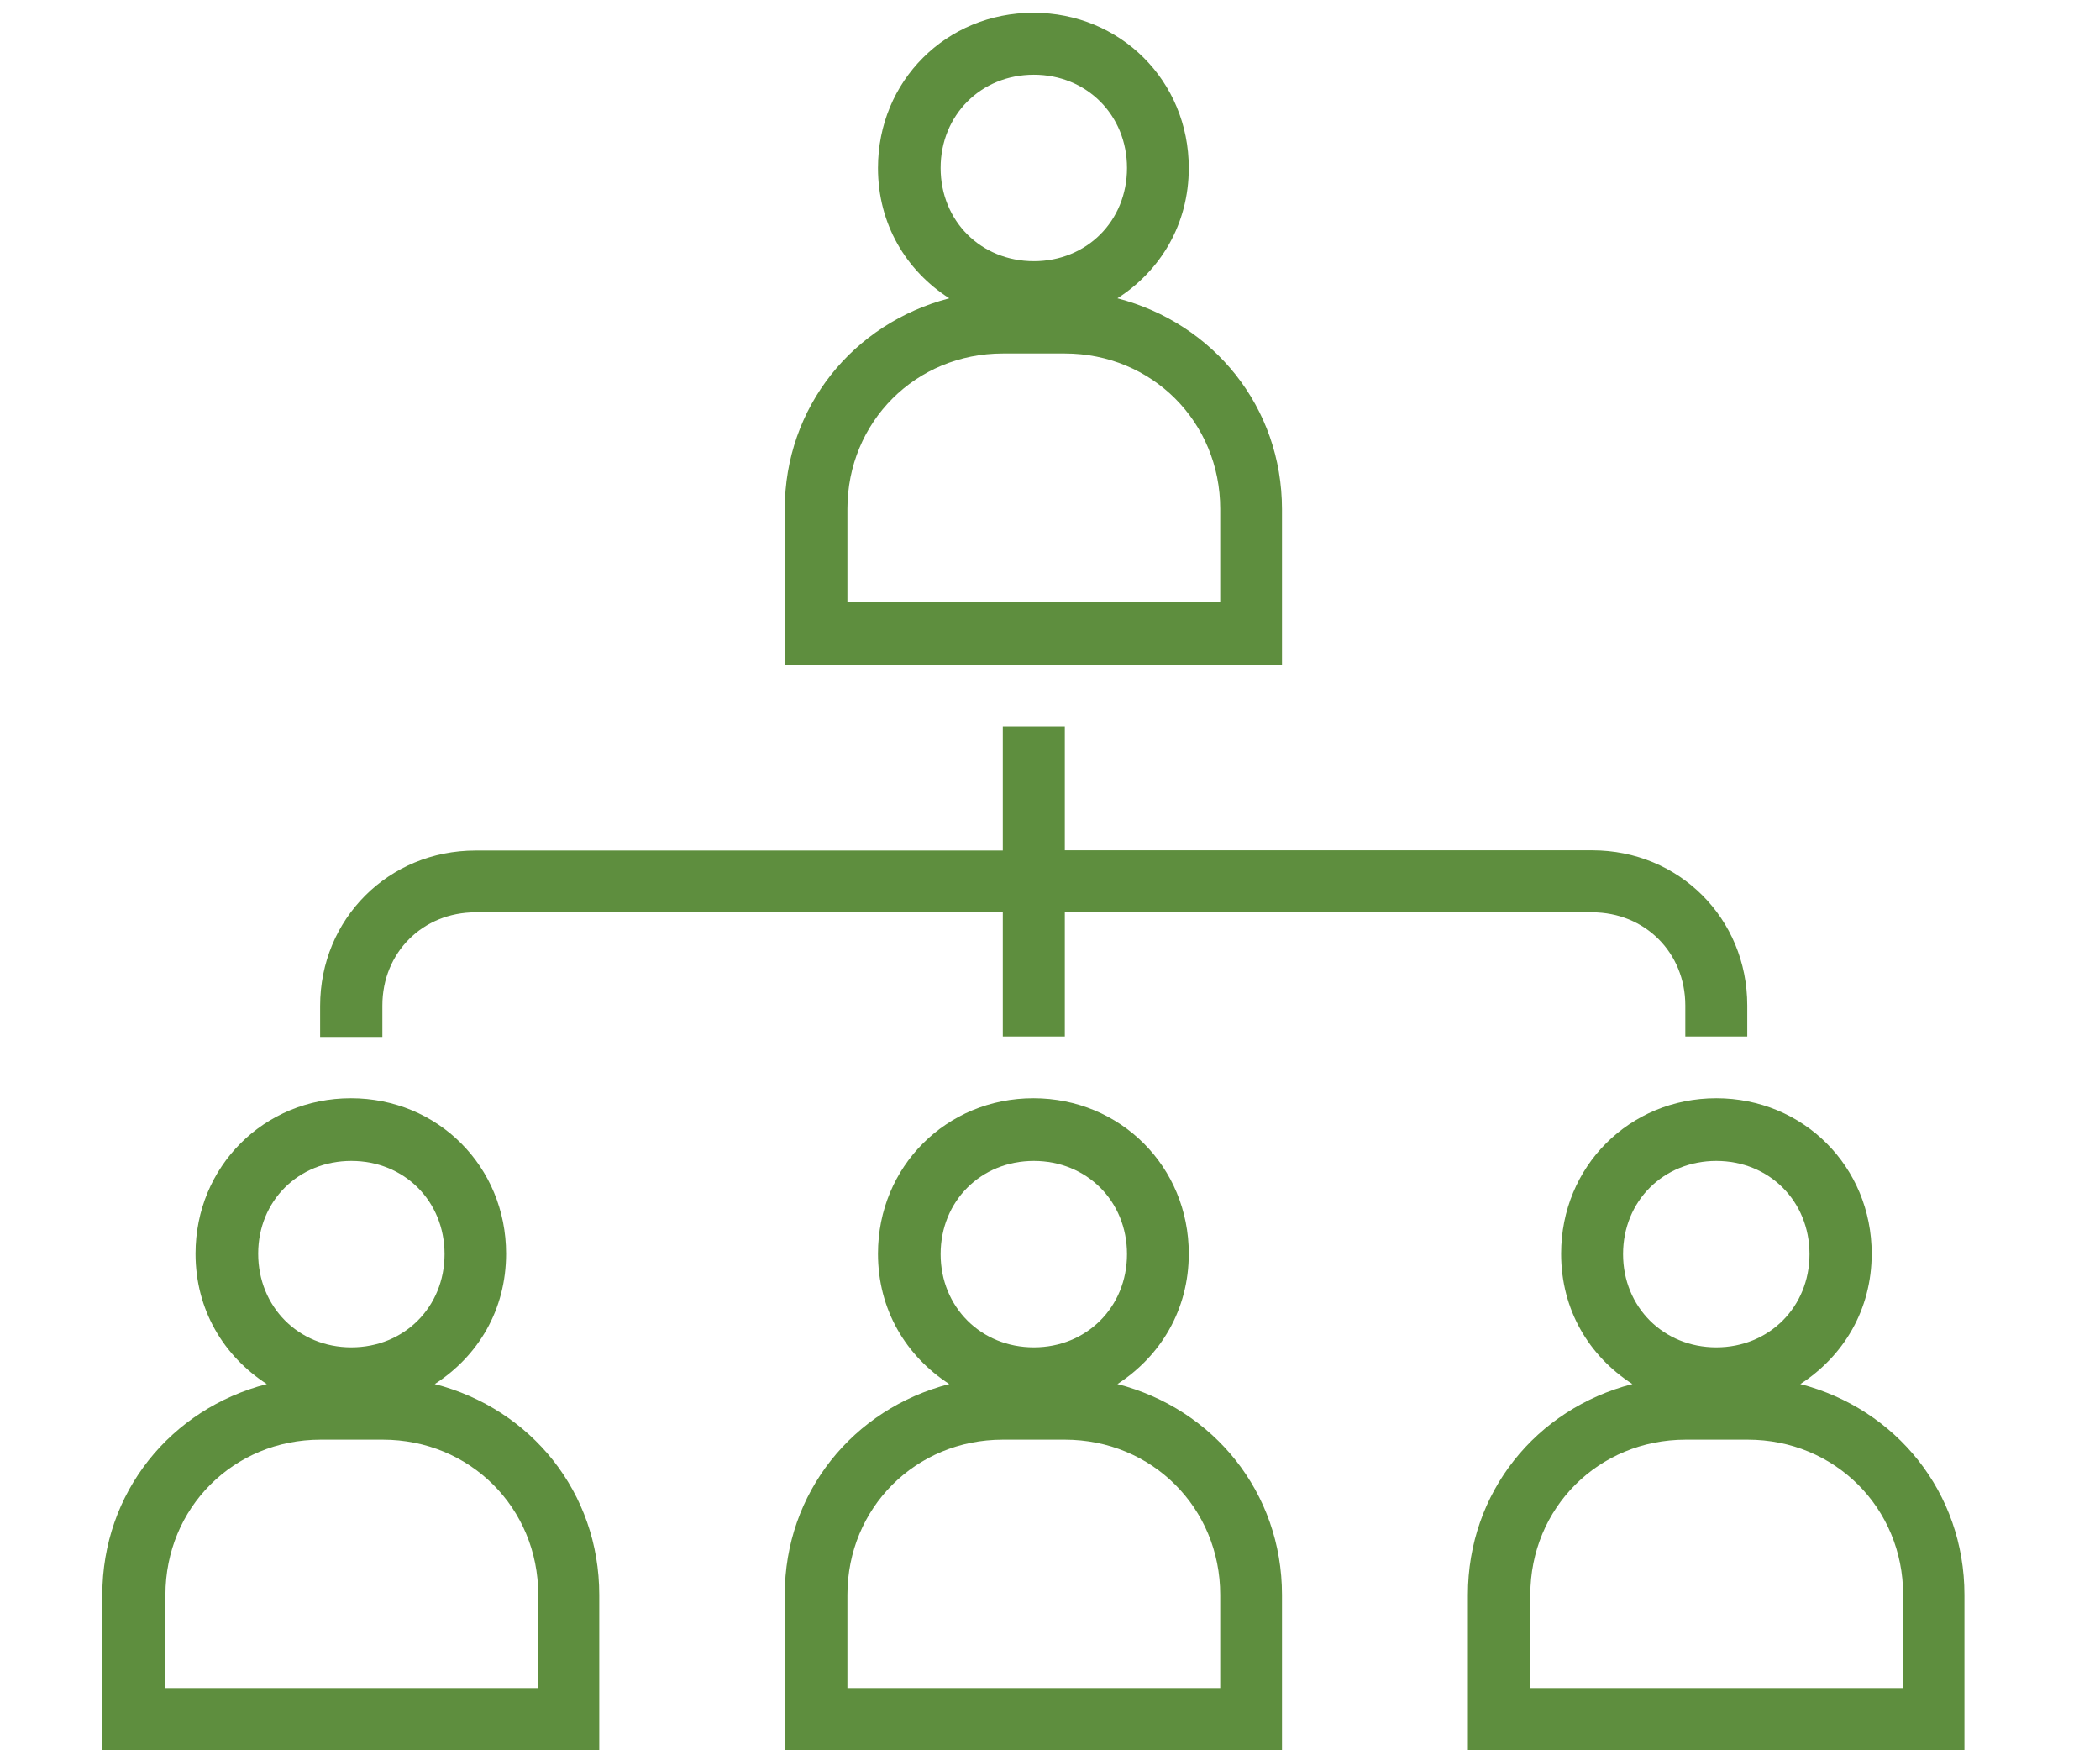
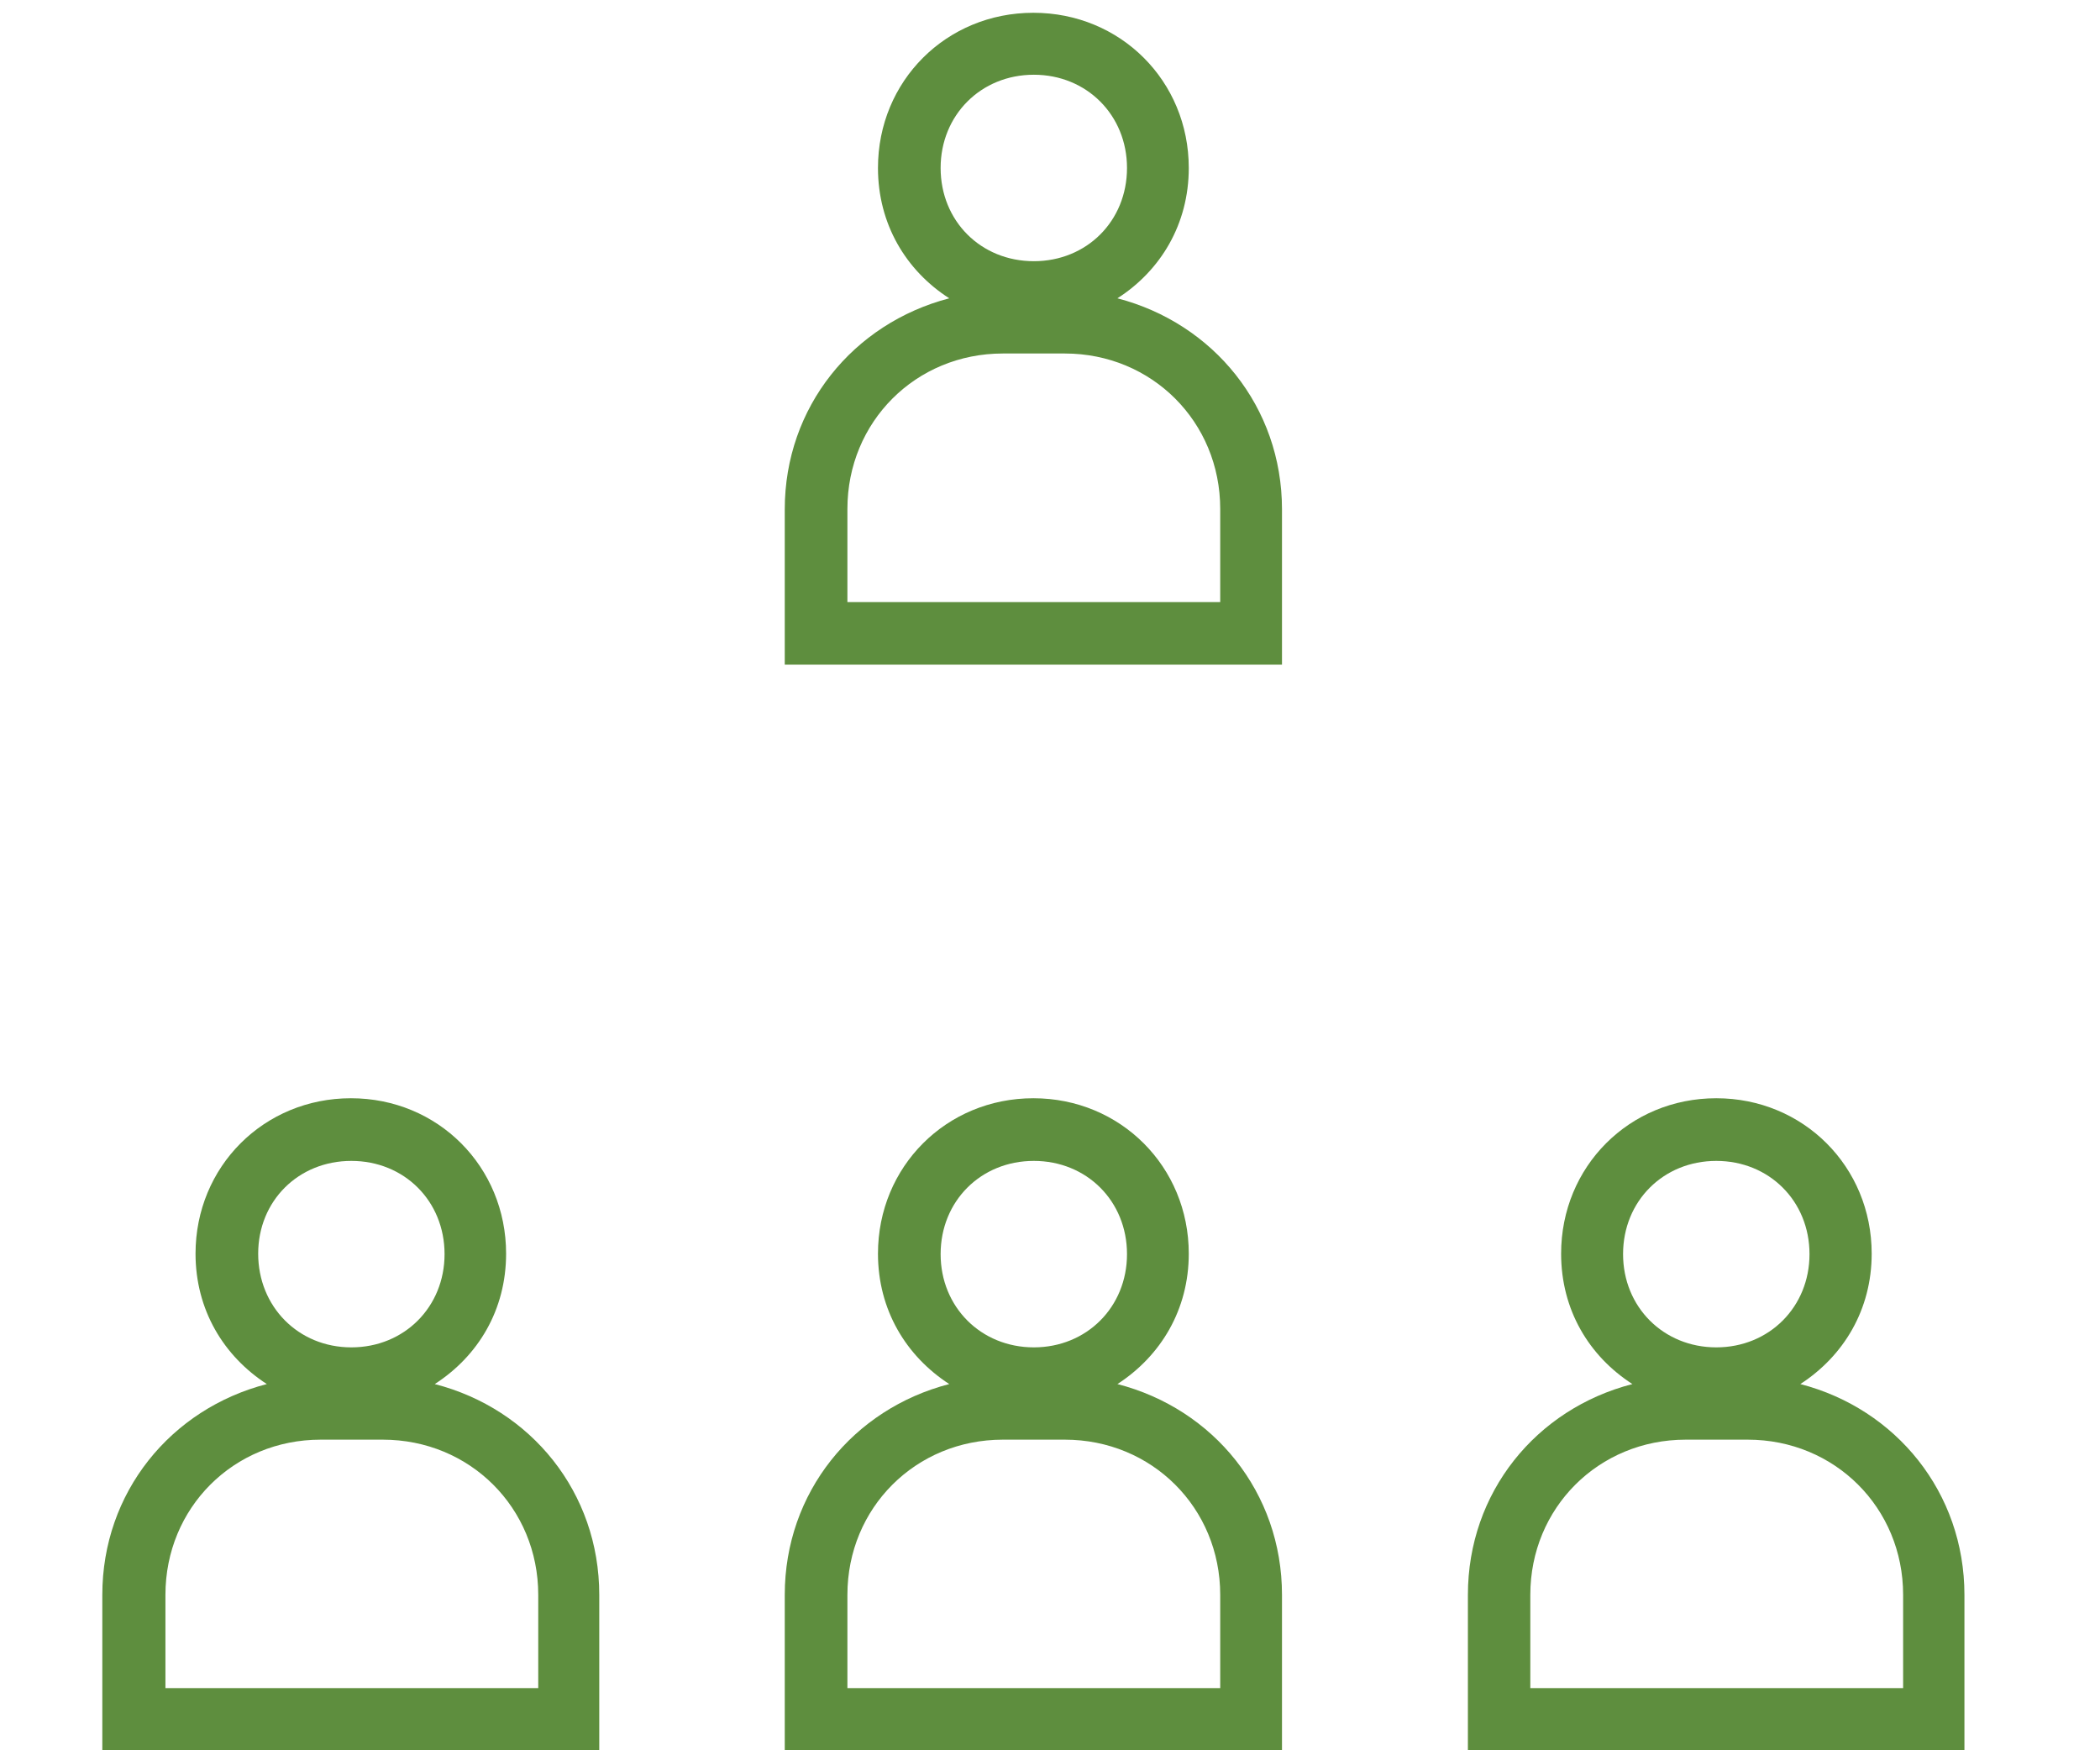
<svg xmlns="http://www.w3.org/2000/svg" width="36pt" height="30pt" viewBox="0 0 36 30" version="1.1">
  <g id="surface1">
    <path style=" stroke:none;fill-rule:nonzero;fill:rgb(36.863%,55.686%,24.314%);fill-opacity:1;" d="M 21.977 8.73 C 21.977 6.977 20.805 5.543 19.156 5.113 C 19.898 4.637 20.379 3.84 20.379 2.879 C 20.379 1.387 19.207 0.219 17.715 0.219 C 16.223 0.219 15.051 1.387 15.051 2.879 C 15.051 3.84 15.531 4.637 16.273 5.113 C 14.625 5.543 13.453 6.977 13.453 8.73 L 13.453 11.391 L 21.977 11.391 Z M 17.723 1.281 C 18.629 1.281 19.32 1.973 19.32 2.879 C 19.32 3.789 18.629 4.477 17.723 4.477 C 16.816 4.477 16.125 3.789 16.125 2.879 C 16.125 1.973 16.816 1.281 17.723 1.281 Z M 20.91 10.32 L 14.527 10.32 L 14.527 8.723 C 14.527 7.23 15.699 6.059 17.191 6.059 L 18.254 6.059 C 19.746 6.059 20.918 7.23 20.918 8.723 L 20.918 10.32 Z M 20.91 10.32 " />
    <path style=" stroke:none;fill-rule:nonzero;fill:rgb(36.863%,55.686%,24.314%);fill-opacity:1;" d="M 7.453 23.723 C 8.199 23.242 8.676 22.449 8.676 21.488 C 8.676 19.996 7.508 18.824 6.016 18.824 C 4.523 18.824 3.352 19.996 3.352 21.488 C 3.352 22.449 3.832 23.242 4.574 23.723 C 2.926 24.148 1.754 25.582 1.754 27.336 L 1.754 30 L 10.273 30 L 10.273 27.336 C 10.273 25.582 9.105 24.148 7.453 23.723 Z M 6.023 19.898 C 6.93 19.898 7.621 20.586 7.621 21.496 C 7.621 22.402 6.93 23.094 6.023 23.094 C 5.113 23.094 4.426 22.395 4.426 21.488 C 4.426 20.586 5.113 19.898 6.023 19.898 Z M 9.211 28.934 L 2.836 28.934 L 2.836 27.336 C 2.836 25.844 4.004 24.676 5.496 24.676 L 6.562 24.676 C 8.055 24.676 9.227 25.844 9.227 27.336 L 9.227 28.934 Z M 9.211 28.934 " />
    <path style=" stroke:none;fill-rule:nonzero;fill:rgb(36.863%,55.686%,24.314%);fill-opacity:1;" d="M 19.156 23.723 C 19.898 23.242 20.379 22.449 20.379 21.488 C 20.379 19.996 19.207 18.824 17.715 18.824 C 16.223 18.824 15.051 19.996 15.051 21.488 C 15.051 22.449 15.531 23.242 16.273 23.723 C 14.625 24.148 13.453 25.582 13.453 27.336 L 13.453 30 L 21.977 30 L 21.977 27.336 C 21.977 25.582 20.805 24.148 19.156 23.723 Z M 17.723 19.898 C 18.629 19.898 19.32 20.586 19.32 21.496 C 19.32 22.402 18.629 23.094 17.723 23.094 C 16.816 23.094 16.125 22.402 16.125 21.496 C 16.125 20.586 16.816 19.898 17.723 19.898 Z M 20.91 28.934 L 14.527 28.934 L 14.527 27.336 C 14.527 25.844 15.699 24.676 17.191 24.676 L 18.254 24.676 C 19.746 24.676 20.918 25.844 20.918 27.336 L 20.918 28.934 Z M 20.91 28.934 " />
    <path style=" stroke:none;fill-rule:nonzero;fill:rgb(36.863%,55.686%,24.314%);fill-opacity:1;" d="M 30.863 23.723 C 31.605 23.242 32.086 22.449 32.086 21.488 C 32.086 19.996 30.914 18.824 29.422 18.824 C 27.93 18.824 26.762 19.996 26.762 21.488 C 26.762 22.449 27.238 23.242 27.984 23.723 C 26.332 24.148 25.164 25.582 25.164 27.336 L 25.164 30 L 33.676 30 L 33.676 27.336 C 33.676 25.582 32.504 24.148 30.863 23.723 Z M 29.422 19.898 C 30.328 19.898 31.02 20.586 31.02 21.496 C 31.02 22.402 30.328 23.094 29.422 23.094 C 28.516 23.094 27.824 22.402 27.824 21.496 C 27.824 20.586 28.516 19.898 29.422 19.898 Z M 32.617 28.934 L 26.234 28.934 L 26.234 27.336 C 26.234 25.844 27.406 24.676 28.898 24.676 L 29.961 24.676 C 31.453 24.676 32.625 25.844 32.625 27.336 L 32.625 28.934 Z M 32.617 28.934 " />
-     <path style=" stroke:none;fill-rule:nonzero;fill:rgb(36.863%,55.686%,24.314%);fill-opacity:1;" d="M 6.555 17.234 C 6.555 16.328 7.246 15.637 8.152 15.637 L 17.191 15.637 L 17.191 17.766 L 18.254 17.766 L 18.254 15.637 L 27.293 15.637 C 28.199 15.637 28.891 16.328 28.891 17.234 L 28.891 17.766 L 29.953 17.766 L 29.953 17.234 C 29.953 15.742 28.785 14.574 27.293 14.574 L 18.254 14.574 L 18.254 12.449 L 17.191 12.449 L 17.191 14.578 L 8.152 14.578 C 6.66 14.578 5.488 15.75 5.488 17.242 L 5.488 17.773 L 6.555 17.773 Z M 6.555 17.234 " />
  </g>
</svg>